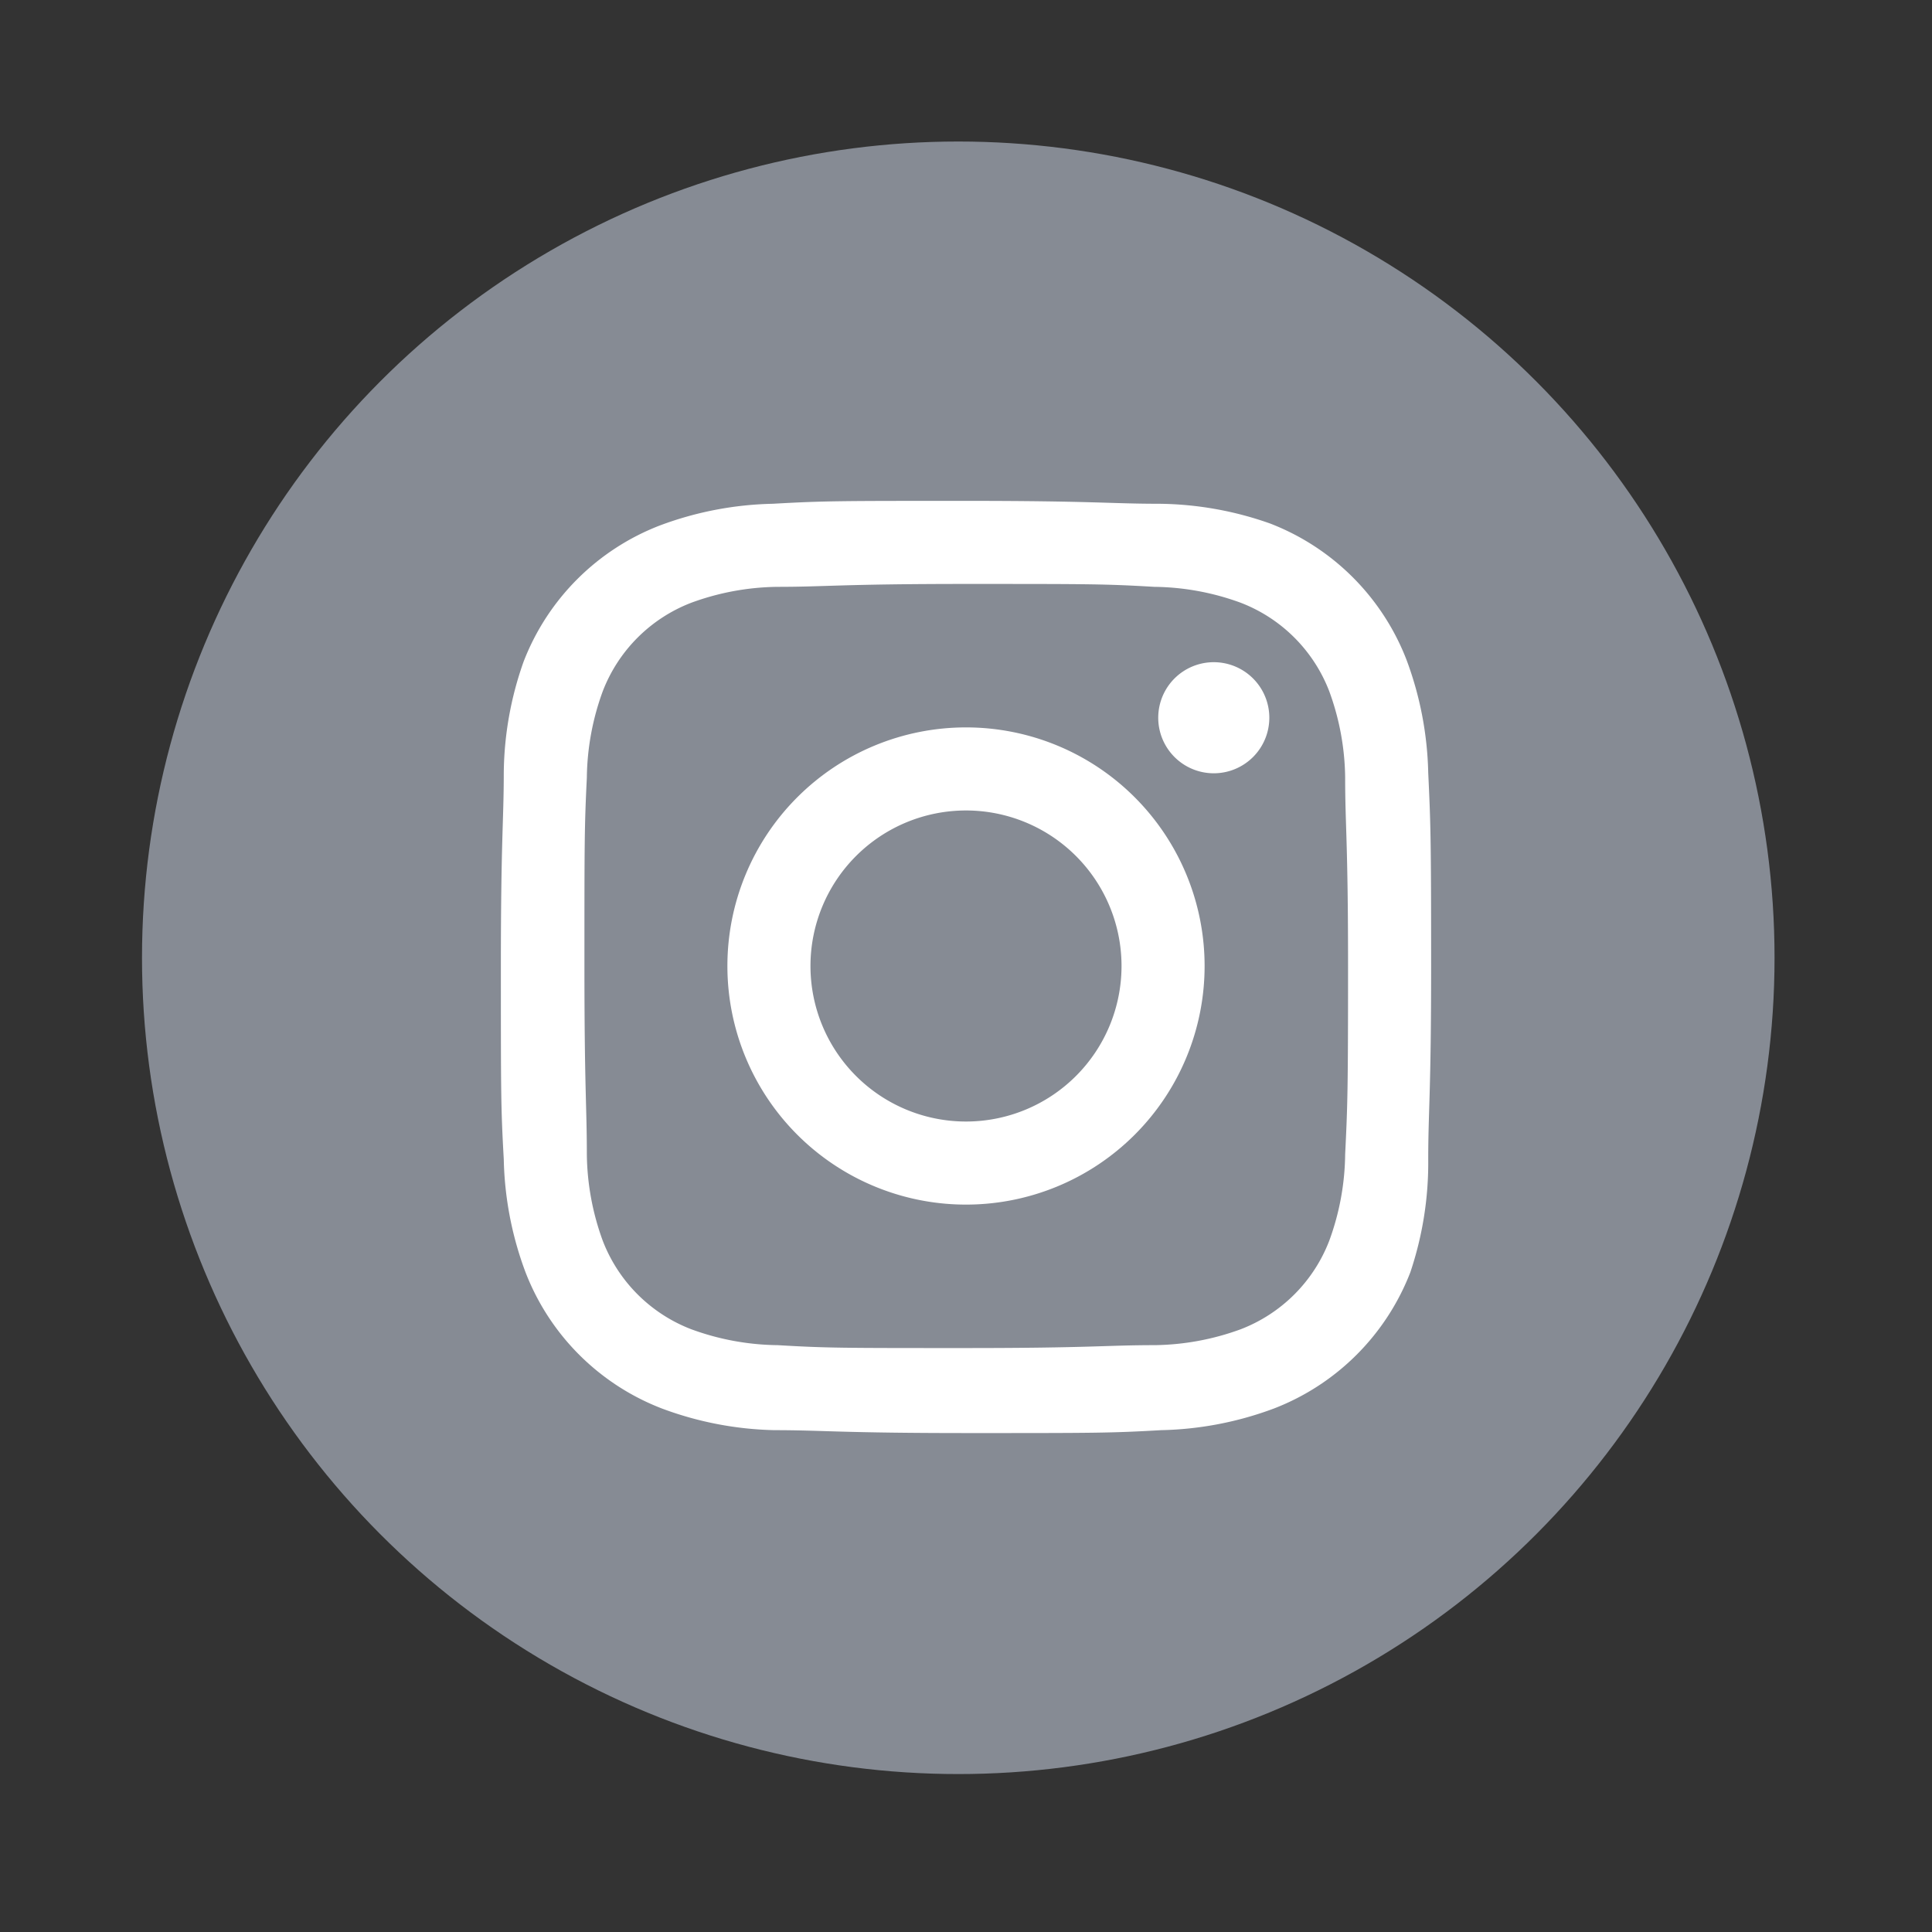
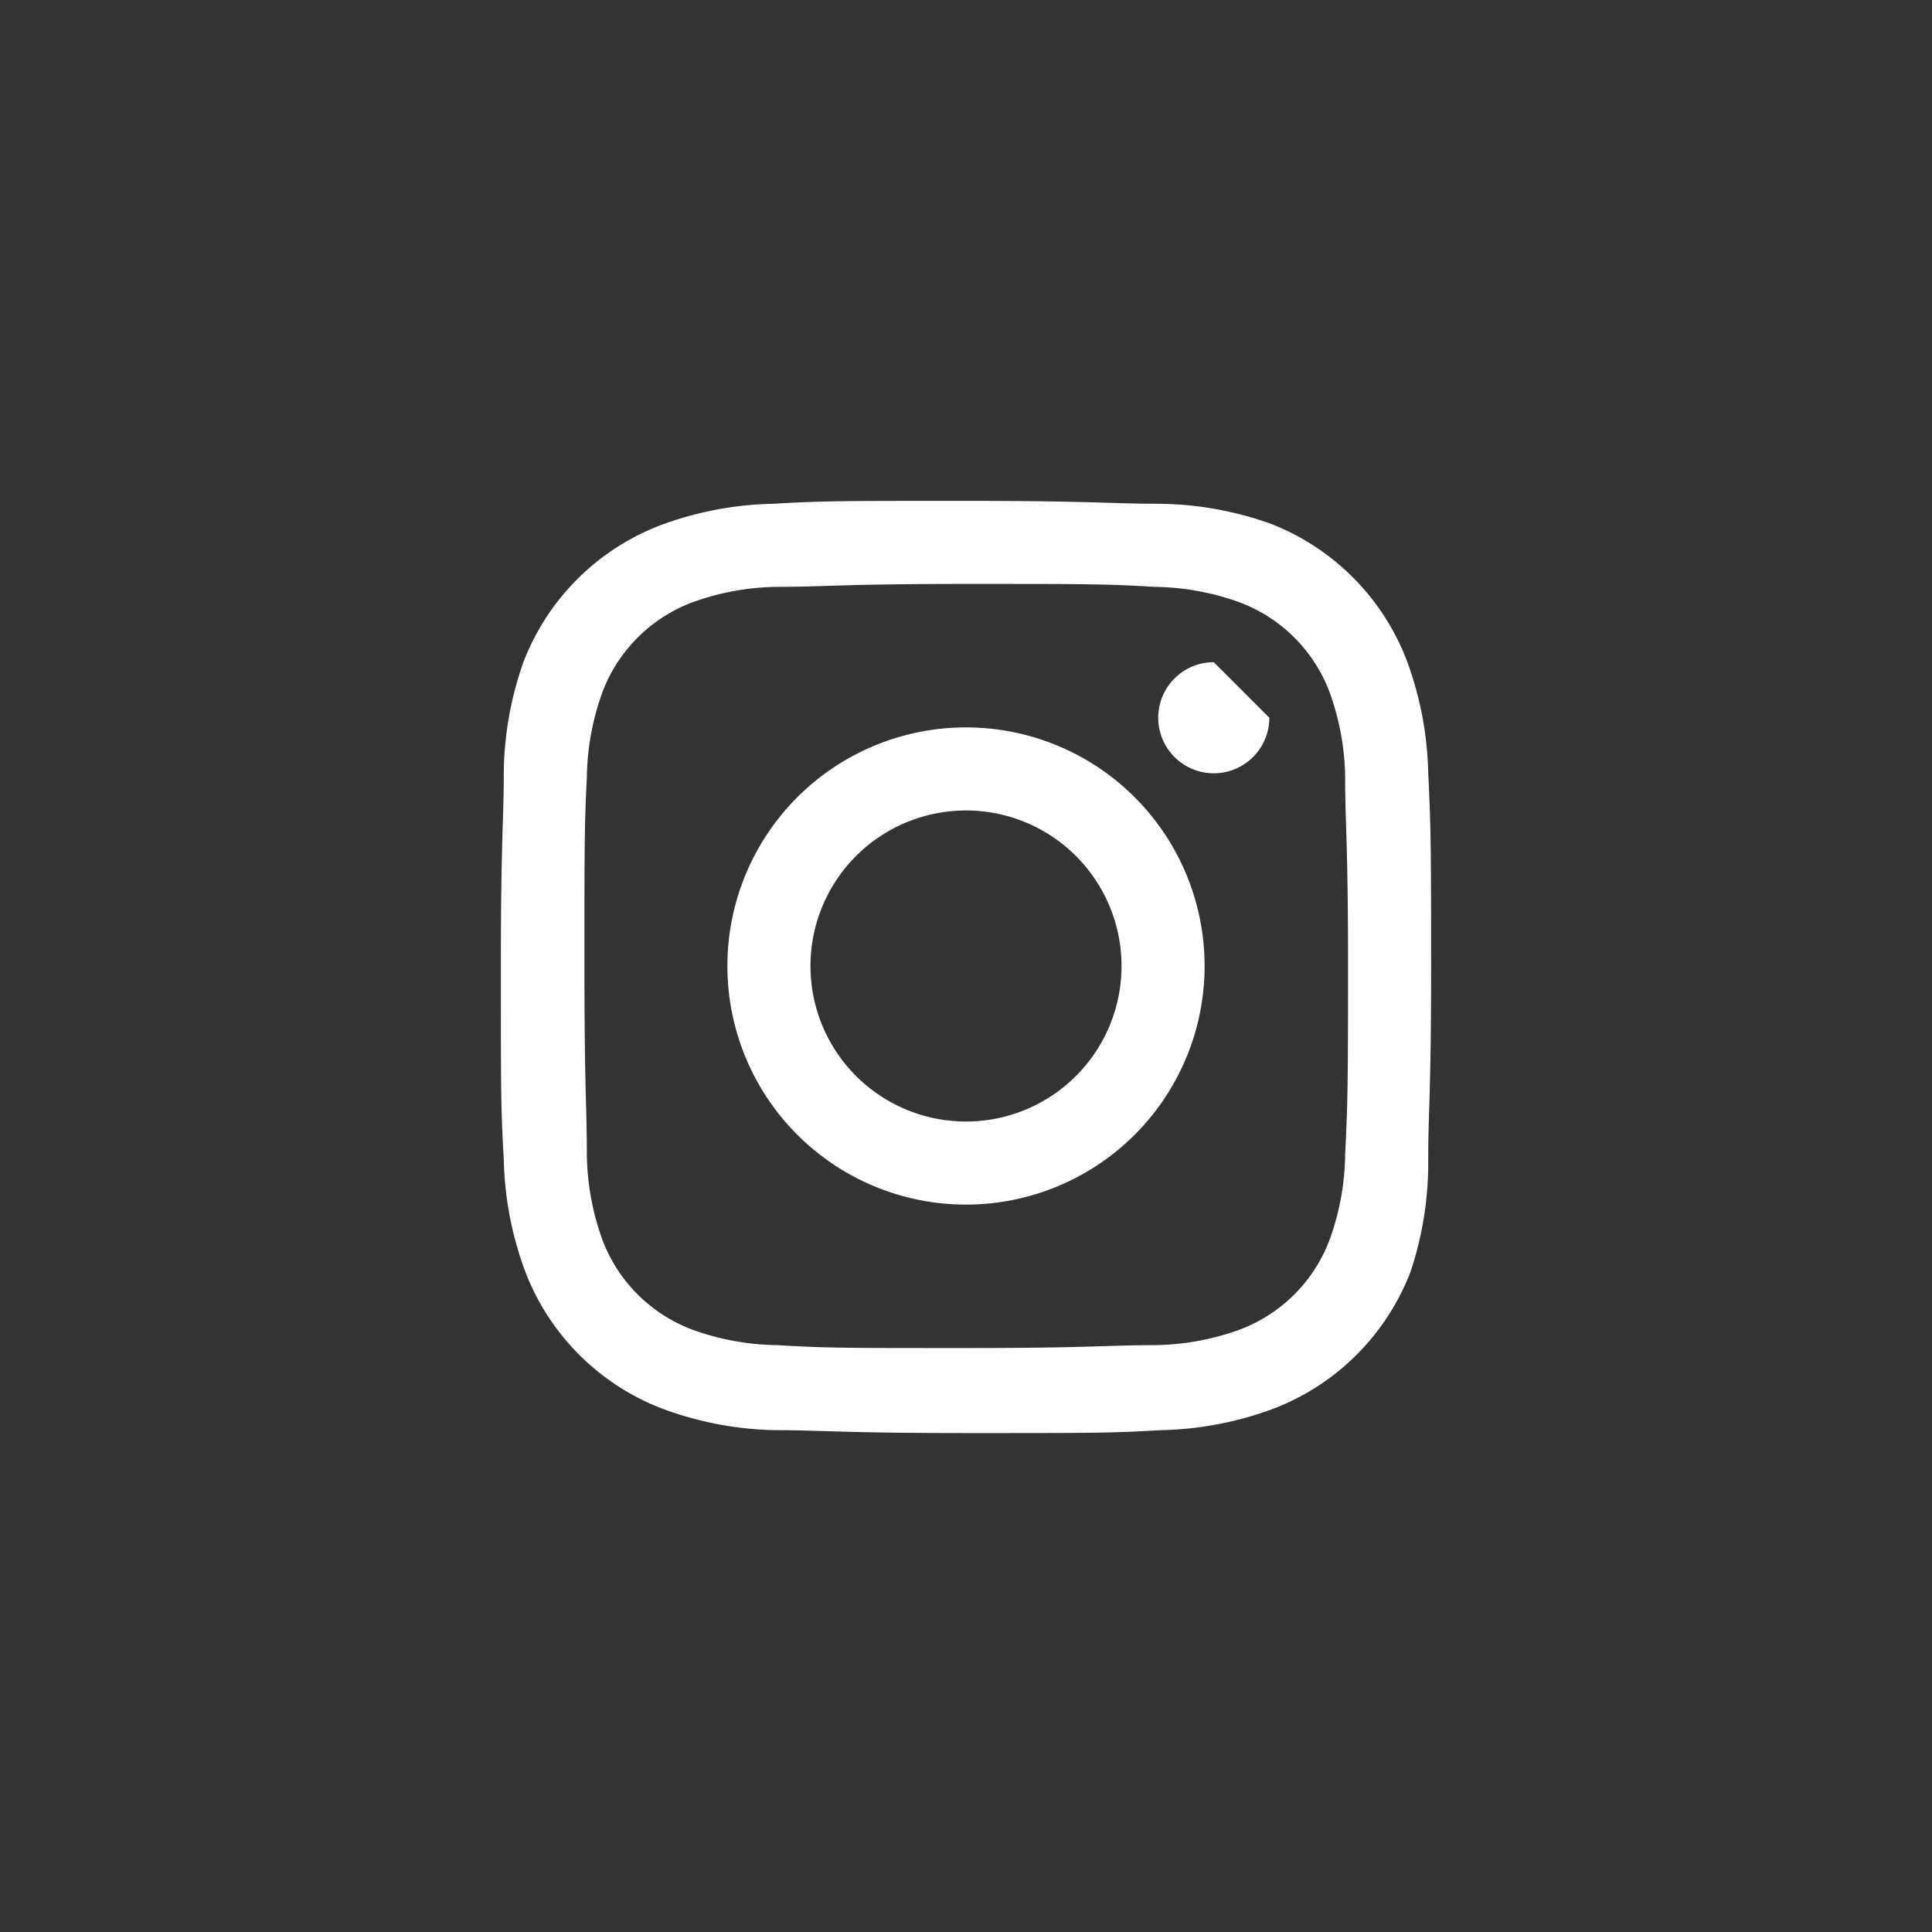
<svg xmlns="http://www.w3.org/2000/svg" id="レイヤー_1" data-name="レイヤー 1" viewBox="0 0 40 40">
  <rect x="0" y="0" width="40" height="40" fill="#333333" stroke="none" />
  <defs>
    <style>
      .cls-1 {
        fill: #868b94;
      }

      .cls-2 {
        fill: #fff;
      }

      .cls-3 {
        fill: none;
      }
    </style>
  </defs>
  <title>icon</title>
  <g>
-     <circle class="cls-1" cx="19.84" cy="19.83" r="16.9" />
    <g>
-       <path class="cls-2" d="M29.57,16a7.11,7.11,0,0,0-.45-2.34,4.93,4.93,0,0,0-2.82-2.82A7.07,7.07,0,0,0,24,10.43c-1,0-1.36-.06-4-0.06s-2.94,0-4,.06a7.07,7.07,0,0,0-2.34.45,4.92,4.92,0,0,0-2.82,2.82A7.06,7.06,0,0,0,10.43,16c0,1-.06,1.36-0.06,4s0,2.94.06,4a7.06,7.06,0,0,0,.45,2.34,4.92,4.92,0,0,0,2.82,2.82,7.07,7.07,0,0,0,2.34.45c1,0,1.36.06,4,.06s2.95,0,4-.06a7.07,7.07,0,0,0,2.34-.45,4.93,4.93,0,0,0,2.82-2.82A7.11,7.11,0,0,0,29.57,24c0-1,.06-1.36.06-4S29.62,17.06,29.57,16ZM27.85,23.9a5.34,5.34,0,0,1-.33,1.79,3.19,3.19,0,0,1-1.83,1.83,5.36,5.36,0,0,1-1.79.33c-1,0-1.32.06-3.9,0.06s-2.88,0-3.9-.06a5.34,5.34,0,0,1-1.79-.33,3.19,3.19,0,0,1-1.83-1.83,5.36,5.36,0,0,1-.33-1.79c0-1-.05-1.32-0.05-3.9s0-2.88.05-3.9a5.36,5.36,0,0,1,.33-1.79,3.19,3.19,0,0,1,1.83-1.83,5.33,5.33,0,0,1,1.79-.33c1,0,1.32-.06,3.9-0.06s2.88,0,3.9.06a5.35,5.35,0,0,1,1.79.33,3.19,3.19,0,0,1,1.83,1.83,5.34,5.34,0,0,1,.33,1.79c0,1,.06,1.32.06,3.9S27.9,22.88,27.85,23.9ZM20,15.06A4.94,4.94,0,1,0,24.94,20,4.94,4.94,0,0,0,20,15.06Zm0,8.16A3.22,3.22,0,1,1,23.22,20,3.22,3.22,0,0,1,20,23.22Zm5.13-9.51a1.15,1.15,0,1,0,1.15,1.15A1.15,1.15,0,0,0,25.13,13.71Z" />
+       <path class="cls-2" d="M29.57,16a7.11,7.11,0,0,0-.45-2.34,4.93,4.93,0,0,0-2.82-2.82A7.07,7.07,0,0,0,24,10.43c-1,0-1.36-.06-4-0.06s-2.94,0-4,.06a7.07,7.07,0,0,0-2.34.45,4.92,4.92,0,0,0-2.82,2.82A7.06,7.06,0,0,0,10.43,16c0,1-.06,1.36-0.06,4s0,2.94.06,4a7.06,7.06,0,0,0,.45,2.34,4.92,4.92,0,0,0,2.82,2.82,7.07,7.07,0,0,0,2.34.45c1,0,1.36.06,4,.06s2.95,0,4-.06a7.07,7.07,0,0,0,2.34-.45,4.93,4.93,0,0,0,2.82-2.82A7.11,7.11,0,0,0,29.57,24c0-1,.06-1.36.06-4S29.62,17.06,29.57,16ZM27.85,23.9a5.34,5.34,0,0,1-.33,1.79,3.19,3.19,0,0,1-1.83,1.83,5.36,5.36,0,0,1-1.79.33c-1,0-1.32.06-3.9,0.06s-2.88,0-3.9-.06a5.34,5.34,0,0,1-1.79-.33,3.19,3.19,0,0,1-1.83-1.83,5.36,5.36,0,0,1-.33-1.79c0-1-.05-1.32-0.05-3.9s0-2.88.05-3.9a5.36,5.36,0,0,1,.33-1.79,3.19,3.19,0,0,1,1.83-1.83,5.33,5.33,0,0,1,1.79-.33c1,0,1.32-.06,3.9-0.06s2.88,0,3.9.06a5.35,5.35,0,0,1,1.79.33,3.19,3.19,0,0,1,1.83,1.83,5.34,5.34,0,0,1,.33,1.79c0,1,.06,1.32.06,3.9S27.9,22.88,27.85,23.9ZM20,15.06A4.94,4.94,0,1,0,24.94,20,4.94,4.94,0,0,0,20,15.06Zm0,8.16A3.22,3.22,0,1,1,23.22,20,3.22,3.22,0,0,1,20,23.22Zm5.13-9.51a1.15,1.15,0,1,0,1.15,1.15Z" />
      <rect class="cls-3" x="0.73" y="0.74" width="38.53" height="38.53" />
    </g>
  </g>
</svg>